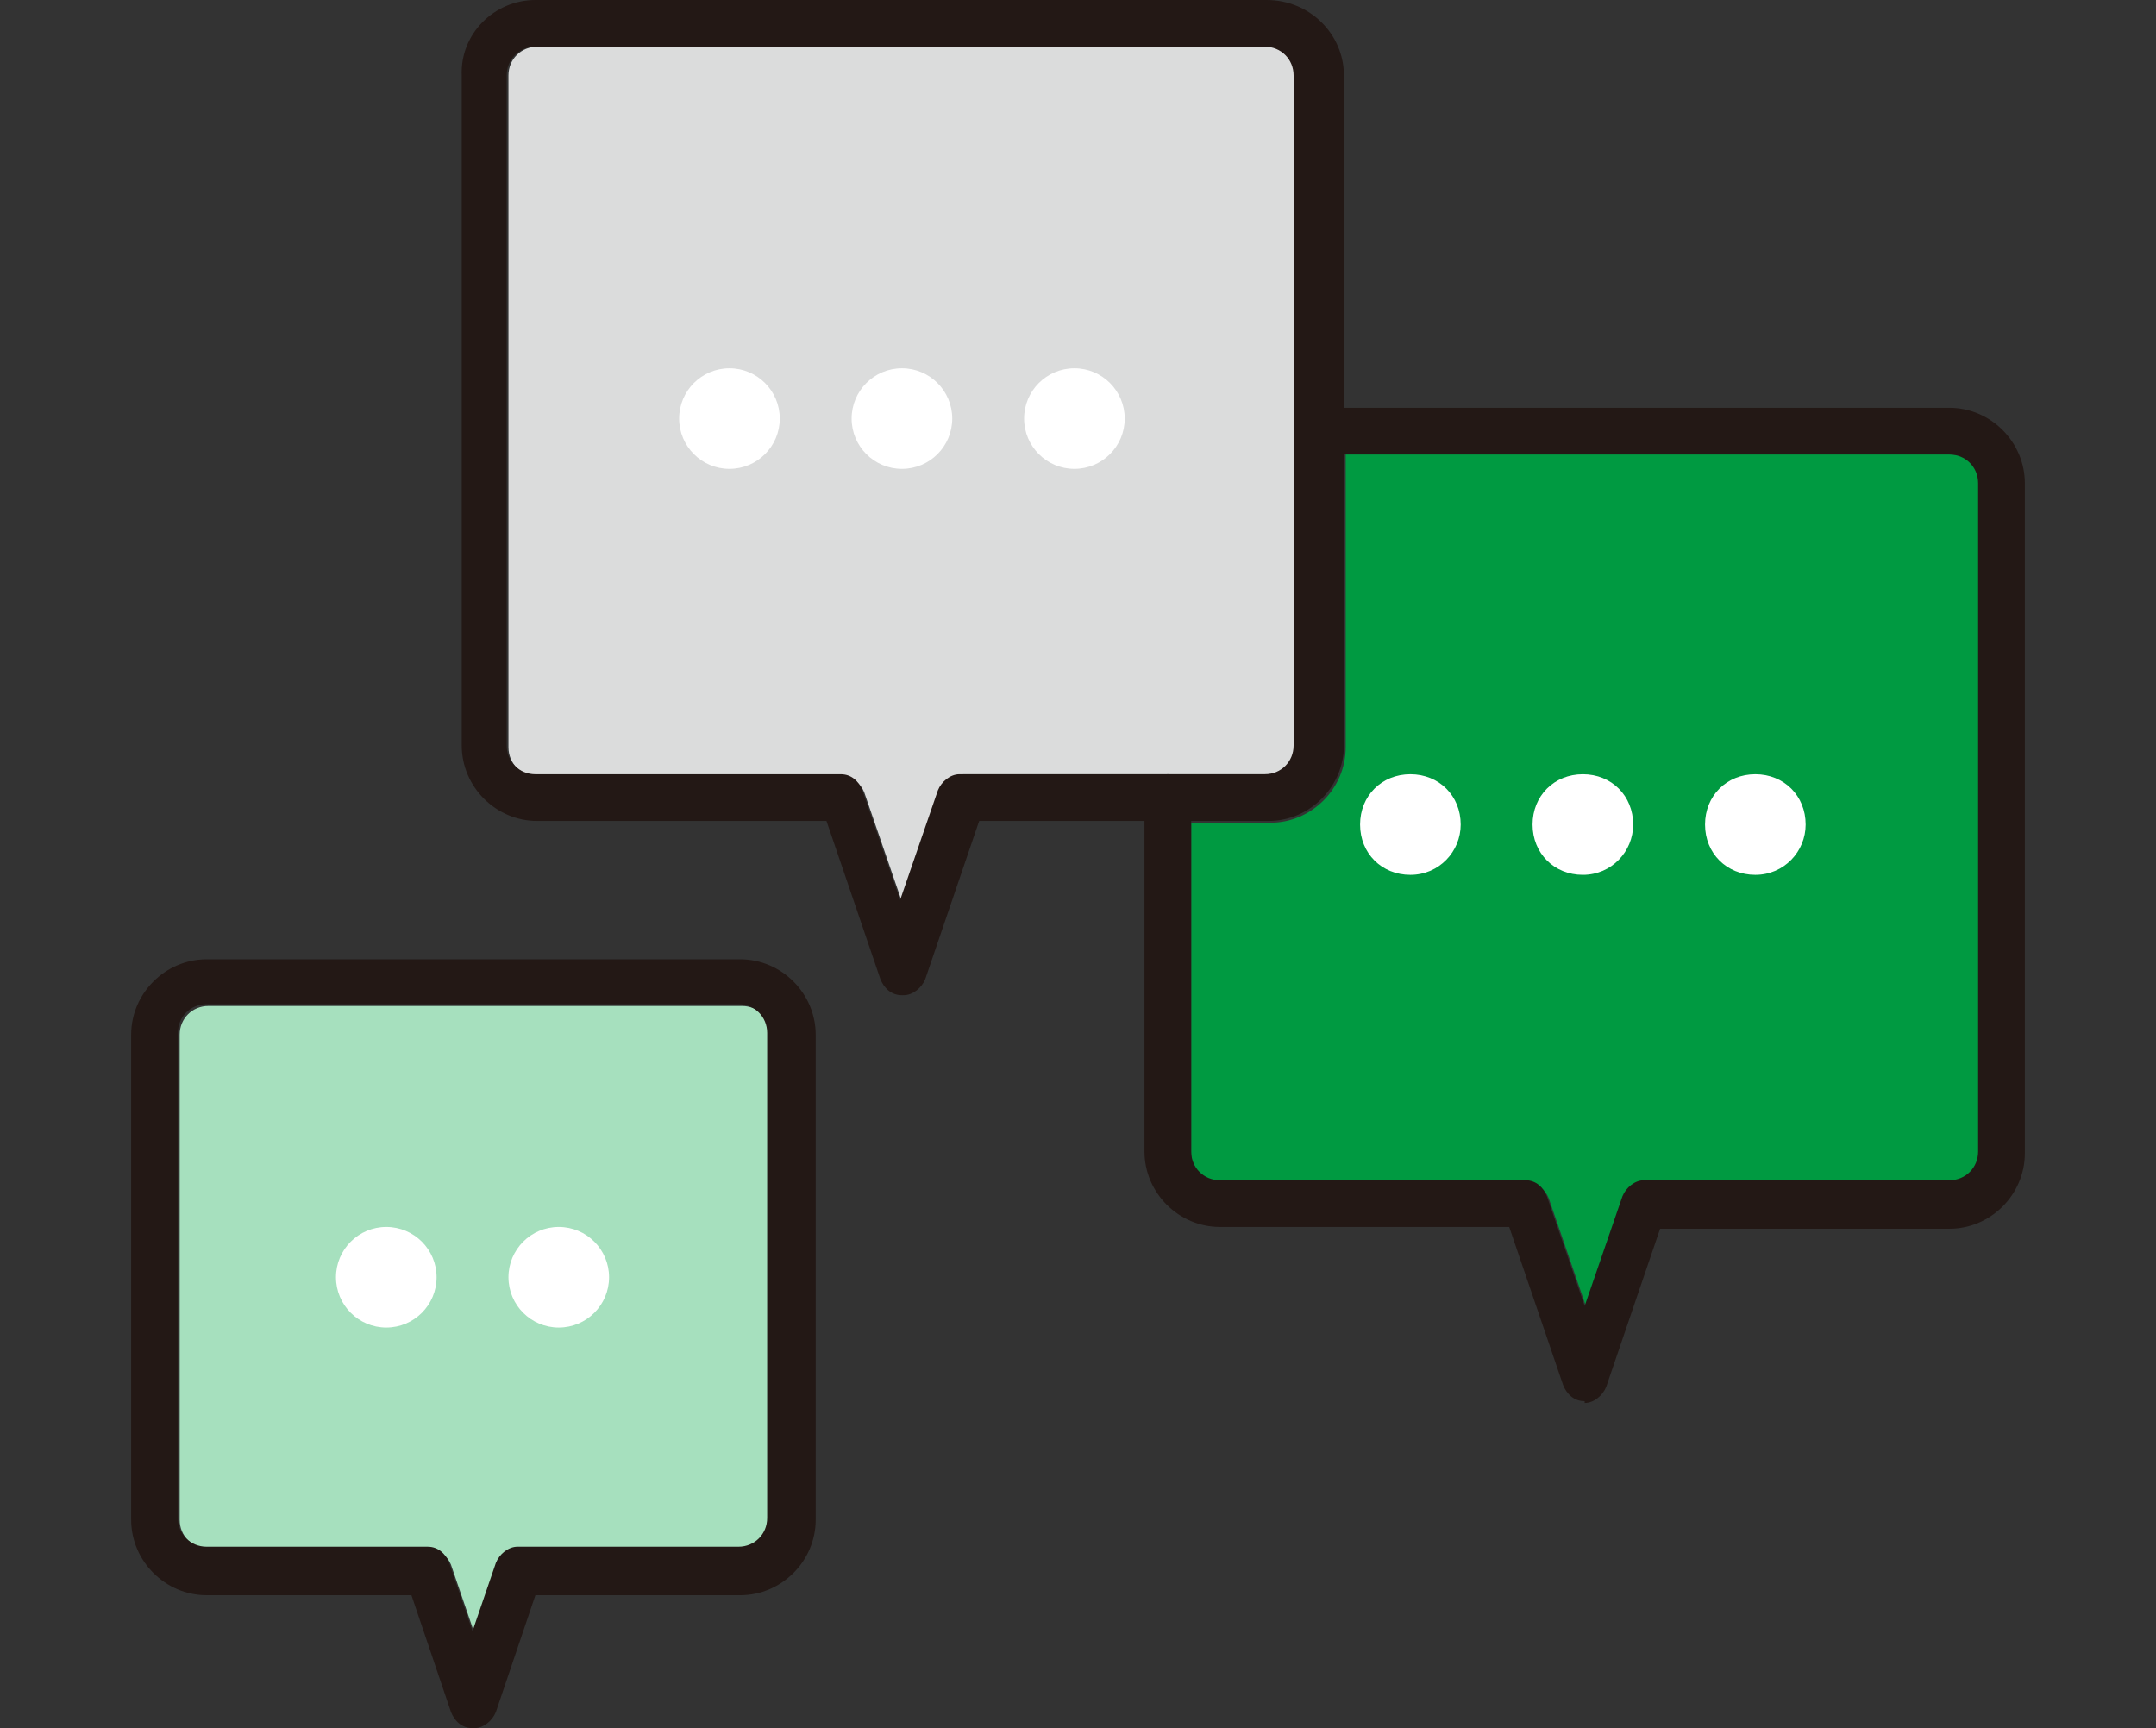
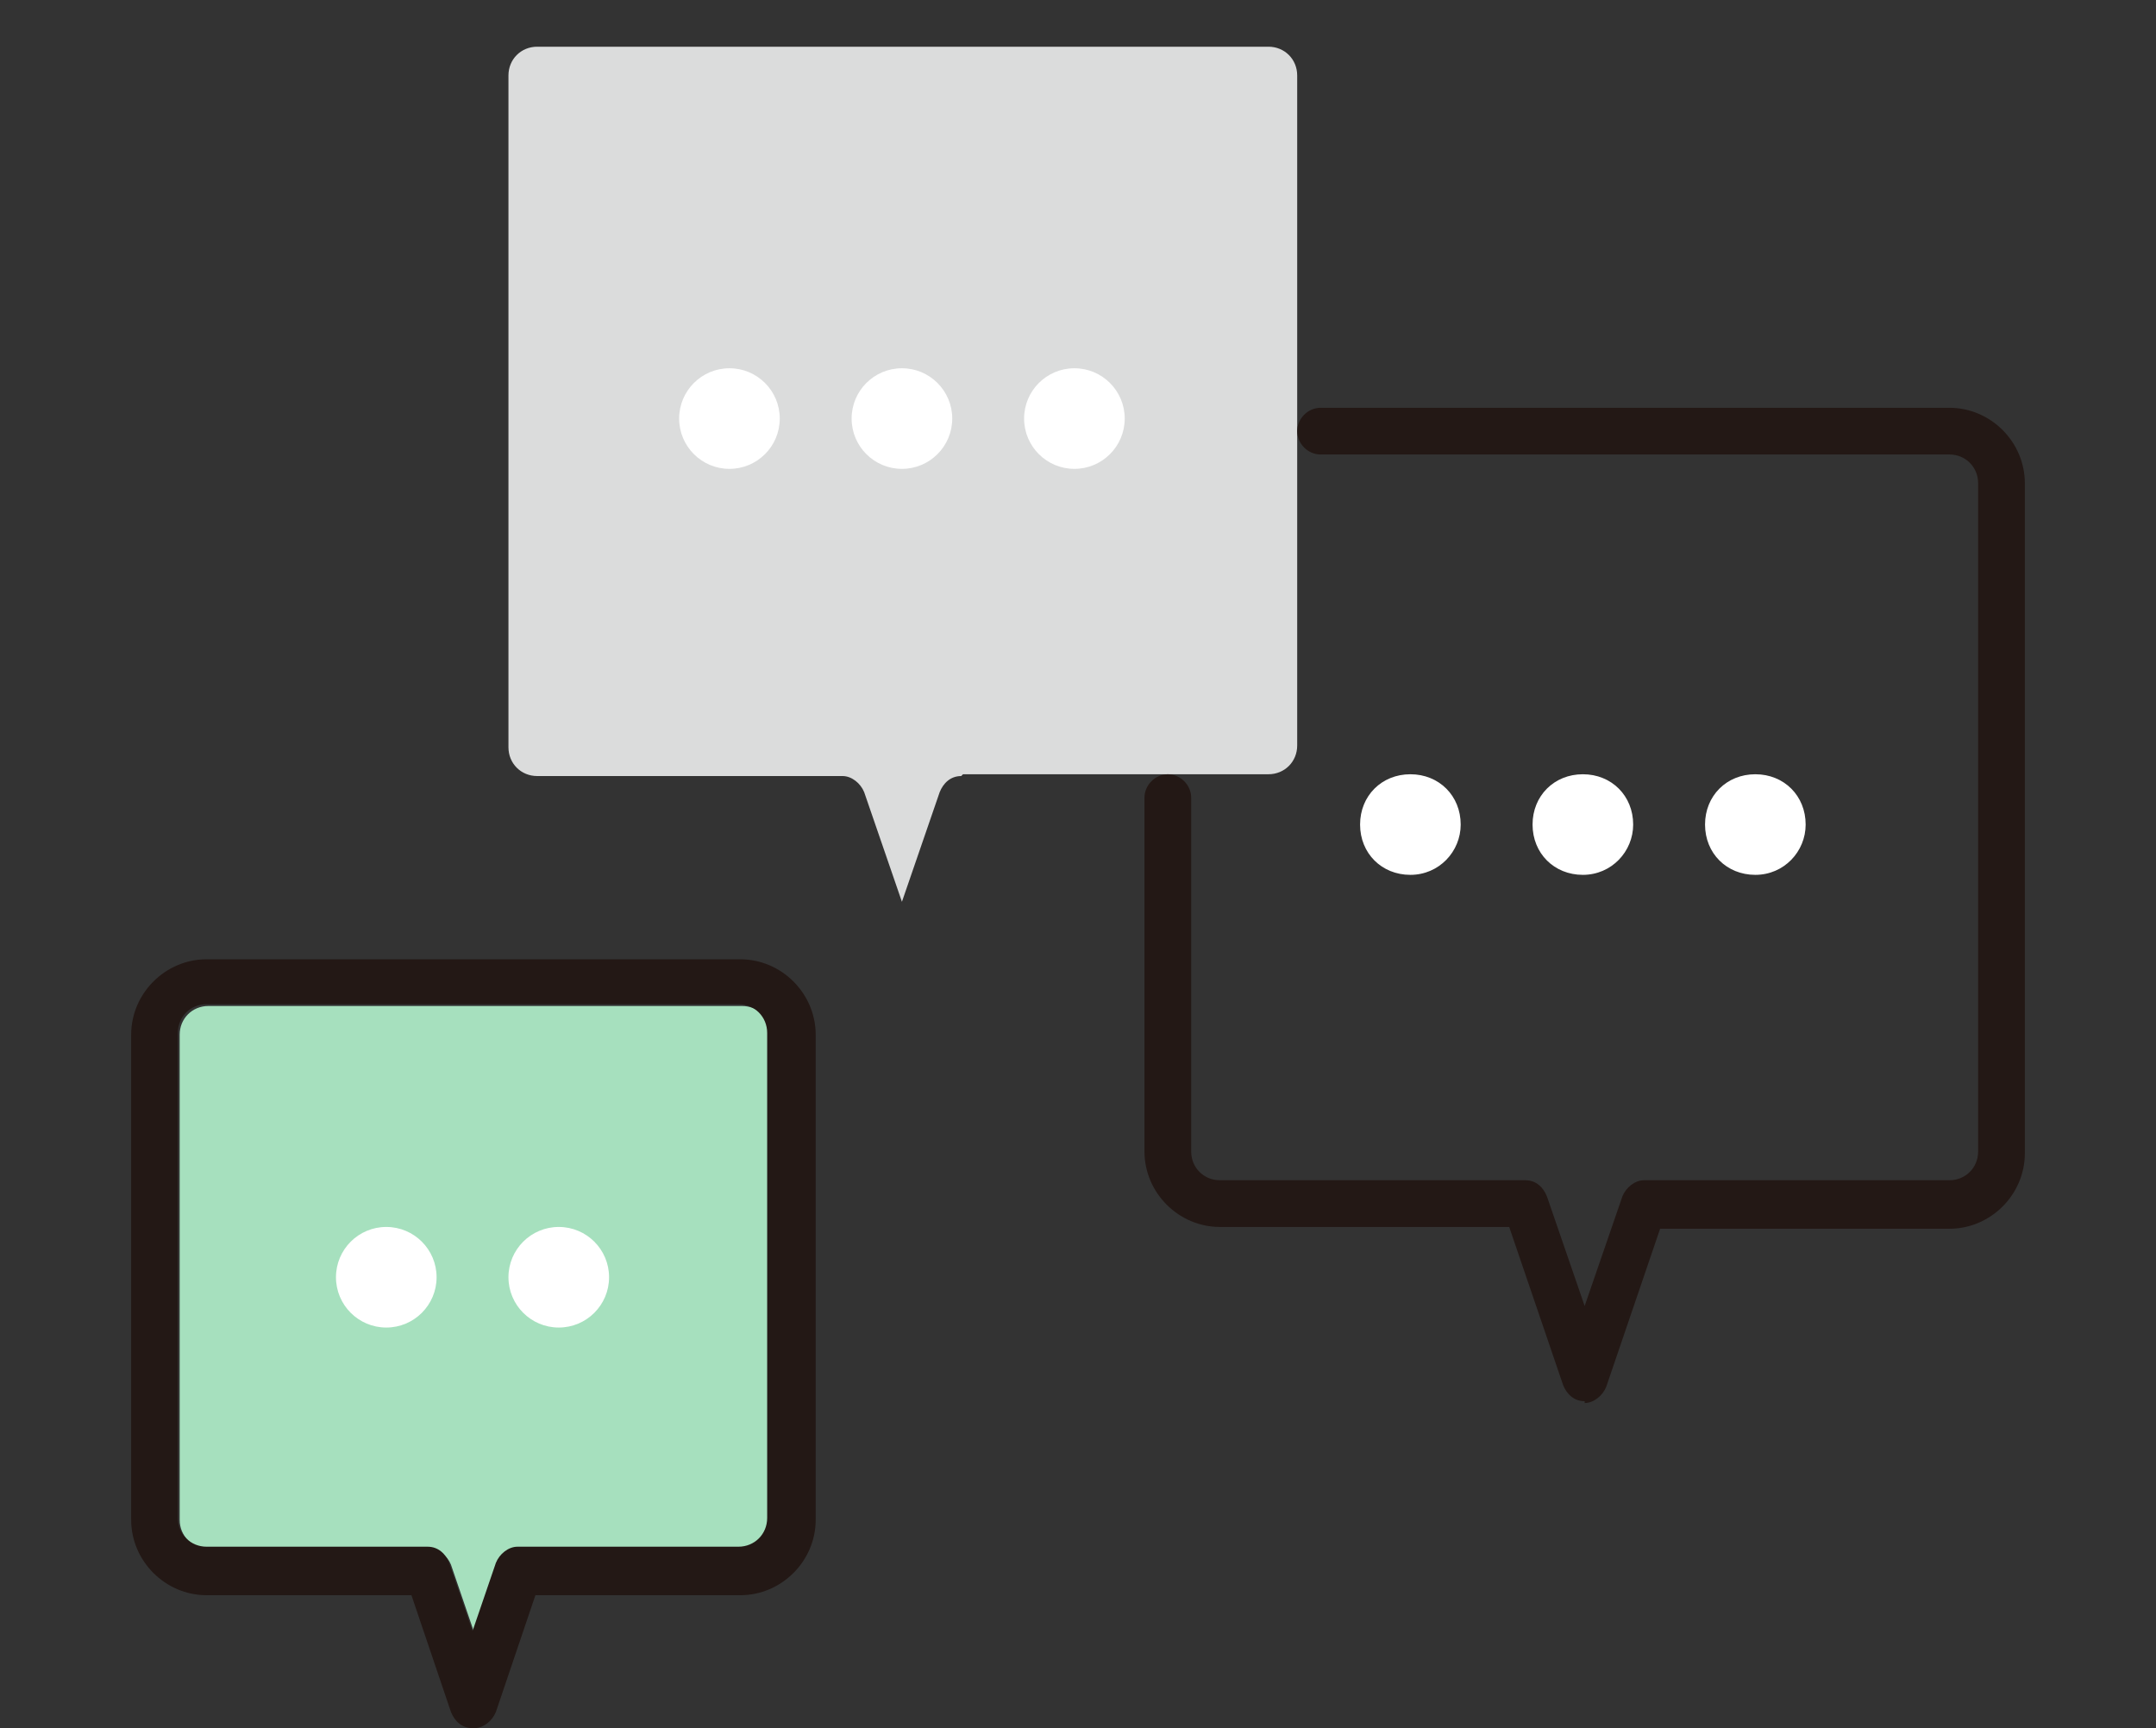
<svg xmlns="http://www.w3.org/2000/svg" id="_レイヤー_1" data-name="レイヤー 1" version="1.1" viewBox="0 0 120 96.2">
  <rect x="0" y="0" width="120" height="96.2" fill="#333333" stroke="none" />
  <defs>
    <style>
      .cls-1 {
        fill: #231815;
      }

      .cls-1, .cls-2, .cls-3, .cls-4, .cls-5 {
        stroke-width: 0px;
      }

      .cls-2 {
        fill: #009a41;
      }

      .cls-3 {
        fill: #dbdcdc;
      }

      .cls-4 {
        fill: #fff;
      }

      .cls-5 {
        fill: #a6e0be;
      }
    </style>
  </defs>
  <path class="cls-3" d="M53.5,43.2c-.6,0-1,.4-1.2.9l-2.1,6.1-2.1-6.1c-.2-.5-.7-.9-1.2-.9h-17c-.9,0-1.6-.7-1.6-1.6V4.2c0-.9.7-1.6,1.6-1.6h40.7c.9,0,1.6.7,1.6,1.6v37.3c0,.9-.7,1.6-1.6,1.6h-17Z" />
-   <path class="cls-2" d="M110.2,64.2c0,.9-.7,1.6-1.6,1.6h-17c-.6,0-1,.4-1.2.9l-2.1,6.1-2.1-6.1c-.2-.5-.7-.9-1.2-.9h-17c-.9,0-1.7-.7-1.7-1.6v-18.4h4.4c2.3,0,4.2-1.9,4.2-4.2v-16.3h33.7c.9,0,1.6.7,1.6,1.6v37.3Z" />
  <path class="cls-5" d="M42.8,84.6c0,.9-.7,1.6-1.6,1.6h-12.3c-.6,0-1,.4-1.2.9l-1.3,3.8-1.3-3.8c-.2-.5-.7-.9-1.2-.9h-12.3c-.9,0-1.6-.7-1.6-1.6v-27c0-.9.7-1.6,1.6-1.6h29.7c.9,0,1.6.7,1.6,1.6v27Z" />
  <g>
-     <path class="cls-1" d="M50.2,55.4h0c-.6,0-1-.4-1.2-.9l-3-8.8h-16.1c-2.3,0-4.2-1.9-4.2-4.2V4.2C25.6,1.9,27.5,0,29.8,0h40.7C72.9,0,74.8,1.9,74.8,4.2v37.3c0,2.3-1.9,4.2-4.2,4.2h-16.1l-3,8.8c-.2.5-.7.9-1.2.9ZM29.8,2.6c-.9,0-1.6.7-1.6,1.6v37.3c0,.9.7,1.6,1.6,1.6h17c.6,0,1,.4,1.2.9l2.1,6.1,2.1-6.1c.2-.5.7-.9,1.2-.9h17c.9,0,1.6-.7,1.6-1.6V4.2c0-.9-.7-1.6-1.6-1.6H29.8Z" />
    <path class="cls-1" d="M88.2,78h0c-.6,0-1-.4-1.2-.9l-3-8.8h-16.1c-2.3,0-4.2-1.9-4.2-4.2v-19.7c0-.7.6-1.3,1.3-1.3s1.3.6,1.3,1.3v19.7c0,.9.7,1.6,1.6,1.6h17c.6,0,1,.4,1.2.9l2.1,6.1,2.1-6.1c.2-.5.7-.9,1.2-.9h17c.9,0,1.6-.7,1.6-1.6V26.9c0-.9-.7-1.6-1.6-1.6h-35c-.7,0-1.3-.6-1.3-1.3s.6-1.3,1.3-1.3h35c2.3,0,4.2,1.9,4.2,4.2v37.3c0,2.3-1.9,4.2-4.2,4.2h-16.1l-3,8.8c-.2.5-.7.9-1.2.9Z" />
    <path class="cls-1" d="M26.3,96.2c-.6,0-1-.4-1.2-.9l-2.2-6.5h-11.4c-2.3,0-4.2-1.9-4.2-4.2v-27c0-2.3,1.9-4.2,4.2-4.2h29.7c2.3,0,4.2,1.9,4.2,4.2v27c0,2.3-1.9,4.2-4.2,4.2h-11.4l-2.2,6.5c-.2.5-.7.9-1.2.9ZM11.5,55.9c-.9,0-1.6.7-1.6,1.6v27c0,.9.7,1.6,1.6,1.6h12.3c.6,0,1,.4,1.2.9l1.3,3.8,1.3-3.8c.2-.5.7-.9,1.2-.9h12.3c.9,0,1.6-.7,1.6-1.6v-27c0-.9-.7-1.6-1.6-1.6H11.5Z" />
    <g>
      <circle class="cls-4" cx="40.6" cy="23.3" r="2.8" />
      <circle class="cls-4" cx="50.2" cy="23.3" r="2.8" />
      <circle class="cls-4" cx="59.8" cy="23.3" r="2.8" />
    </g>
    <g>
      <path class="cls-4" d="M81.3,45.9c0,1.5-1.2,2.8-2.8,2.8s-2.8-1.2-2.8-2.8,1.2-2.8,2.8-2.8,2.8,1.2,2.8,2.8Z" />
      <path class="cls-4" d="M90.9,45.9c0,1.5-1.2,2.8-2.8,2.8s-2.8-1.2-2.8-2.8,1.2-2.8,2.8-2.8,2.8,1.2,2.8,2.8Z" />
      <path class="cls-4" d="M100.5,45.9c0,1.5-1.2,2.8-2.8,2.8s-2.8-1.2-2.8-2.8,1.2-2.8,2.8-2.8,2.8,1.2,2.8,2.8Z" />
    </g>
    <g>
      <circle class="cls-4" cx="21.5" cy="71.1" r="2.8" />
      <circle class="cls-4" cx="31.1" cy="71.1" r="2.8" />
    </g>
  </g>
</svg>